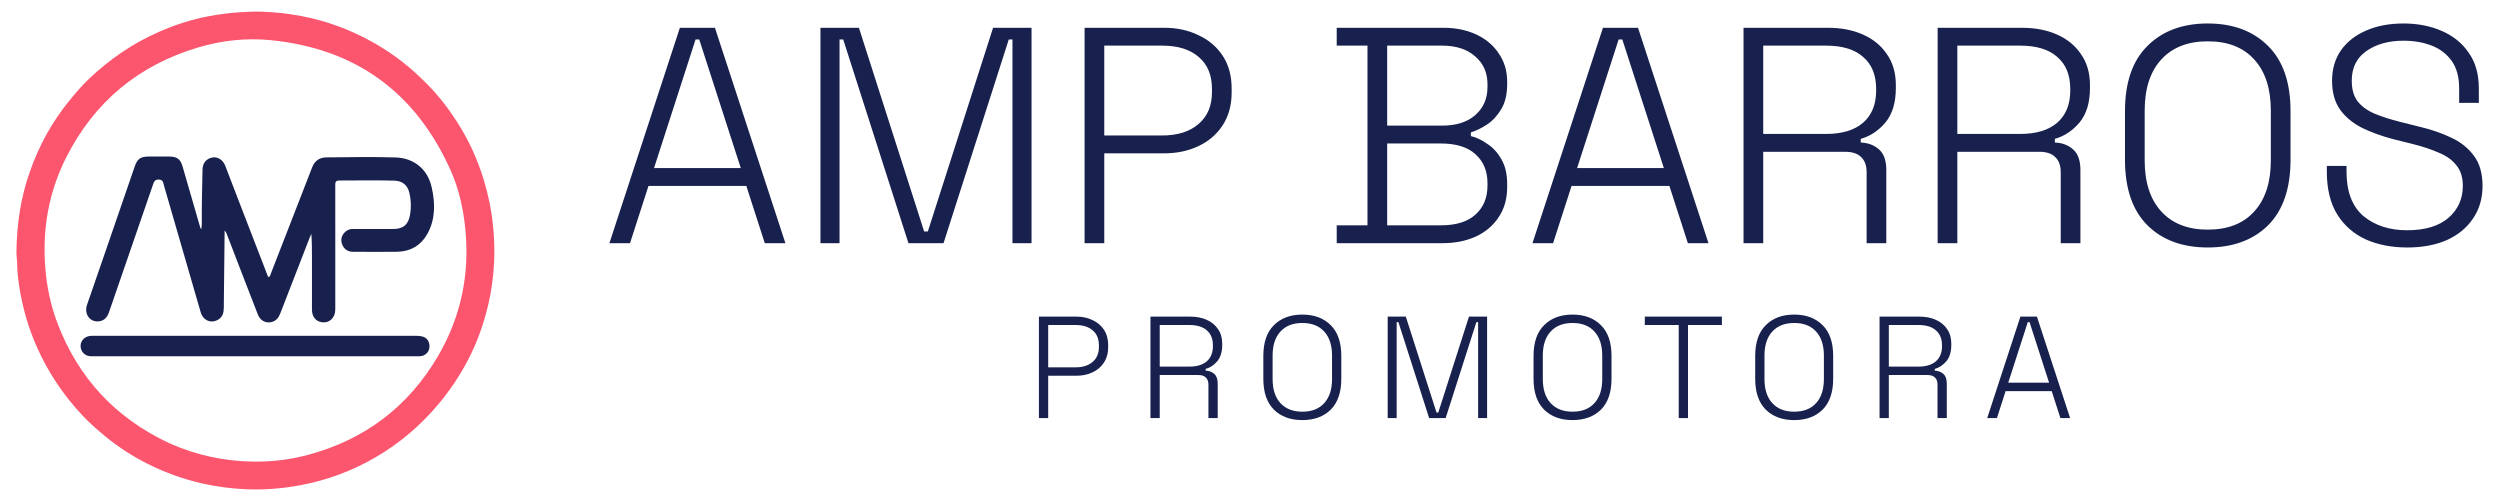
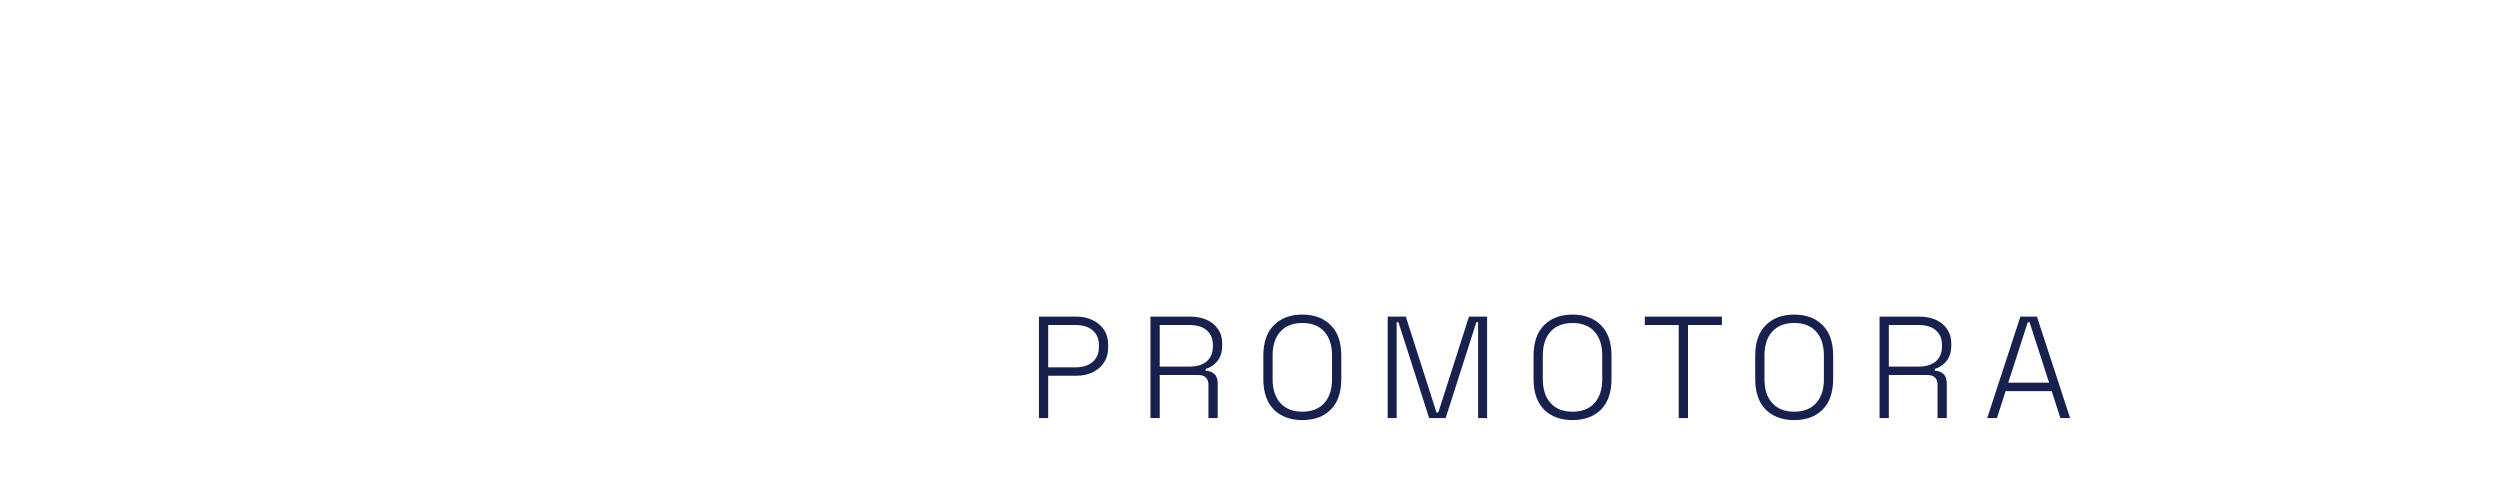
<svg xmlns="http://www.w3.org/2000/svg" width="3588" height="704" viewBox="0 0 3588 704" fill="none">
-   <path d="M874.615 349L975.741 39.88H1026.08L1127.21 349H1097.62L1071.13 266.862H930.698L904.202 349H874.615ZM938.647 241.25H1063.18L1003.56 56.661H998.263L938.647 241.25ZM1177.52 349V39.88H1232.72L1326.34 332.219H1331.64L1425.26 39.88H1480.46V349H1453.08V56.661H1447.78L1354.16 349H1303.82L1210.2 56.661H1204.9V349H1177.52ZM1556.59 349V39.88H1670.96C1689.22 39.88 1705.56 43.413 1719.98 50.478C1734.7 57.25 1746.33 67.112 1754.87 80.066C1763.41 93.019 1767.67 108.77 1767.67 127.317V132.616C1767.67 151.163 1763.26 167.061 1754.43 180.309C1745.89 193.262 1734.26 203.125 1719.54 209.896C1705.11 216.667 1688.92 220.053 1670.96 220.053H1584.85V349H1556.59ZM1584.85 194.44H1667.87C1689.95 194.44 1707.32 188.994 1719.98 178.101C1732.94 167.208 1739.41 151.899 1739.41 132.174V127.758C1739.41 107.739 1733.08 92.43 1720.42 81.832C1708.06 70.939 1690.54 65.493 1667.87 65.493H1584.85V194.44ZM1918.45 349V323.387H1962.61V65.493H1918.45V39.88H2071.68C2089.35 39.88 2105.1 43.118 2118.93 49.595C2132.77 56.072 2143.52 65.198 2151.17 76.974C2159.12 88.456 2163.09 101.851 2163.09 117.16V120.693C2163.09 135.118 2160.3 147.042 2154.7 156.462C2149.11 165.883 2142.34 173.243 2134.39 178.542C2126.44 183.842 2118.64 187.669 2110.98 190.024V195.323C2118.64 197.09 2126.44 200.77 2134.39 206.363C2142.63 211.662 2149.4 219.022 2154.7 228.443C2160.3 237.864 2163.09 249.787 2163.09 264.213V268.629C2163.09 285.41 2158.97 299.835 2150.73 311.906C2142.78 323.976 2131.74 333.25 2117.61 339.726C2103.77 345.909 2088.02 349 2070.36 349H1918.45ZM1990.87 323.387H2067.71C2089.79 323.387 2106.42 318.235 2117.61 307.931C2129.09 297.627 2134.83 283.79 2134.83 266.421V262.888C2134.83 245.518 2129.09 231.682 2117.61 221.378C2106.42 211.074 2089.79 205.922 2067.71 205.922H1990.87V323.387ZM1990.87 180.309H2069.47C2089.79 180.309 2105.69 175.304 2117.17 165.294C2128.94 154.99 2134.83 141.595 2134.83 125.109V120.693C2134.83 104.206 2128.94 90.958 2117.17 80.949C2105.69 70.645 2089.79 65.493 2069.47 65.493H1990.87V180.309ZM2199.41 349L2300.54 39.88H2350.88L2452.01 349H2422.42L2395.93 266.862H2255.5L2229 349H2199.41ZM2263.45 241.25H2387.98L2328.36 56.661H2323.06L2263.45 241.25ZM2502.32 349V39.88H2623.32C2642.46 39.88 2659.24 43.118 2673.66 49.595C2688.38 56.072 2699.86 65.493 2708.11 77.858C2716.64 89.928 2720.91 104.648 2720.91 122.018V126.434C2720.91 147.336 2715.91 163.822 2705.9 175.893C2695.89 187.669 2684.11 195.47 2670.57 199.298V204.597C2680.87 204.891 2689.56 208.13 2696.63 214.312C2703.69 220.494 2707.22 230.357 2707.22 243.899V349H2678.96V246.99C2678.96 237.57 2676.31 230.357 2671.01 225.352C2666.01 220.347 2658.35 217.845 2648.05 217.845H2530.58V349H2502.32ZM2530.58 192.232H2620.67C2643.63 192.232 2661.3 186.933 2673.66 176.334C2686.32 165.442 2692.65 149.986 2692.65 129.966V127.758C2692.65 107.739 2686.47 92.43 2674.1 81.832C2662.03 70.939 2644.22 65.493 2620.67 65.493H2530.58V192.232ZM2780.91 349V39.88H2901.91C2921.04 39.88 2937.82 43.118 2952.25 49.595C2966.97 56.072 2978.45 65.493 2986.69 77.858C2995.23 89.928 2999.5 104.648 2999.5 122.018V126.434C2999.5 147.336 2994.5 163.822 2984.49 175.893C2974.48 187.669 2962.7 195.47 2949.16 199.298V204.597C2959.46 204.891 2968.15 208.13 2975.21 214.312C2982.28 220.494 2985.81 230.357 2985.81 243.899V349H2957.55V246.99C2957.55 237.57 2954.9 230.357 2949.6 225.352C2944.6 220.347 2936.94 217.845 2926.64 217.845H2809.17V349H2780.91ZM2809.17 192.232H2899.26C2922.22 192.232 2939.88 186.933 2952.25 176.334C2964.91 165.442 2971.24 149.986 2971.24 129.966V127.758C2971.24 107.739 2965.06 92.43 2952.69 81.832C2940.62 70.939 2922.81 65.493 2899.26 65.493H2809.17V192.232ZM3168.57 355.182C3132.36 355.182 3103.51 344.584 3082.02 323.387C3060.53 301.896 3049.78 270.542 3049.78 229.326V159.554C3049.78 118.338 3060.53 87.131 3082.02 65.934C3103.51 44.443 3132.36 33.698 3168.57 33.698C3204.78 33.698 3233.63 44.443 3255.12 65.934C3276.62 87.131 3287.36 118.338 3287.36 159.554V229.326C3287.36 270.542 3276.62 301.896 3255.12 323.387C3233.63 344.584 3204.78 355.182 3168.57 355.182ZM3168.57 329.57C3197.42 329.57 3219.65 320.885 3235.25 303.515C3251.15 286.146 3259.1 261.71 3259.1 230.21V158.67C3259.1 127.17 3251.15 102.734 3235.25 85.365C3219.65 67.995 3197.42 59.31 3168.57 59.31C3140.01 59.31 3117.79 67.995 3101.89 85.365C3085.99 102.734 3078.04 127.17 3078.04 158.67V230.21C3078.04 261.71 3085.99 286.146 3101.89 303.515C3117.79 320.885 3140.01 329.57 3168.57 329.57ZM3454.74 355.182C3432.66 355.182 3412.93 351.355 3395.56 343.701C3378.19 335.752 3364.5 323.829 3354.49 307.931C3344.48 291.739 3339.48 271.278 3339.48 246.549V238.158H3367.74V246.549C3367.74 275.106 3375.84 296.302 3392.03 310.139C3408.51 323.682 3429.42 330.453 3454.74 330.453C3480.35 330.453 3500.07 324.565 3513.91 312.789C3527.75 300.718 3534.66 285.41 3534.66 266.862C3534.66 254.498 3531.57 244.635 3525.39 237.275C3519.5 229.621 3511.11 223.586 3500.22 219.17C3489.62 214.459 3477.26 210.338 3463.13 206.805L3434.86 199.739C3418.08 195.323 3403.07 189.877 3389.82 183.4C3376.57 176.629 3366.12 167.944 3358.47 157.346C3350.81 146.453 3346.98 132.616 3346.98 115.835C3346.98 99.054 3351.25 84.482 3359.79 72.117C3368.62 59.752 3380.69 50.331 3396 43.854C3411.31 37.083 3429.12 33.698 3449.44 33.698C3469.75 33.698 3488 37.23 3504.19 44.296C3520.68 51.362 3533.63 61.813 3543.06 75.65C3552.77 89.192 3557.63 106.267 3557.63 126.875V147.63H3529.37V126.875C3529.37 110.683 3525.83 97.582 3518.77 87.573C3511.7 77.563 3502.13 70.203 3490.06 65.493C3477.99 60.782 3464.45 58.427 3449.44 58.427C3427.94 58.427 3410.13 63.432 3396 73.442C3382.17 83.157 3375.25 97.288 3375.25 115.835C3375.25 128.2 3378.04 138.062 3383.64 145.422C3389.53 152.782 3397.62 158.67 3407.93 163.086C3418.52 167.502 3430.89 171.477 3445.02 175.01L3473.28 182.075C3489.47 185.902 3504.34 191.054 3517.88 197.531C3531.43 203.714 3542.32 212.398 3550.56 223.586C3558.81 234.478 3562.93 248.904 3562.93 266.862C3562.93 284.821 3558.36 300.424 3549.24 313.672C3540.41 326.92 3527.89 337.224 3511.7 344.584C3495.51 351.65 3476.52 355.182 3454.74 355.182Z" fill="#18214E" />
  <path d="M1491.06 600V454.4H1544.93C1553.53 454.4 1561.22 456.064 1568.02 459.392C1574.95 462.581 1580.43 467.227 1584.45 473.328C1588.47 479.429 1590.48 486.848 1590.48 495.584V498.08C1590.48 506.816 1588.4 514.304 1584.24 520.544C1580.22 526.645 1574.74 531.291 1567.81 534.48C1561.01 537.669 1553.39 539.264 1544.93 539.264H1504.37V600H1491.06ZM1504.37 527.2H1543.47C1553.87 527.2 1562.05 524.635 1568.02 519.504C1574.12 514.373 1577.17 507.163 1577.17 497.872V495.792C1577.17 486.363 1574.19 479.152 1568.23 474.16C1562.4 469.029 1554.15 466.464 1543.47 466.464H1504.37V527.2ZM1651.14 600V454.4H1708.13C1717.14 454.4 1725.05 455.925 1731.84 458.976C1738.77 462.027 1744.18 466.464 1748.06 472.288C1752.09 477.973 1754.1 484.907 1754.1 493.088V495.168C1754.1 505.013 1751.74 512.779 1747.02 518.464C1742.31 524.011 1736.76 527.685 1730.38 529.488V531.984C1735.24 532.123 1739.33 533.648 1742.66 536.56C1745.98 539.472 1747.65 544.117 1747.65 550.496V600H1734.34V551.952C1734.34 547.515 1733.09 544.117 1730.59 541.76C1728.23 539.403 1724.63 538.224 1719.78 538.224H1664.45V600H1651.14ZM1664.45 526.16H1706.88C1717.7 526.16 1726.02 523.664 1731.84 518.672C1737.8 513.541 1740.78 506.261 1740.78 496.832V495.792C1740.78 486.363 1737.87 479.152 1732.05 474.16C1726.36 469.029 1717.97 466.464 1706.88 466.464H1664.45V526.16ZM1869.09 602.912C1852.03 602.912 1838.45 597.92 1828.32 587.936C1818.2 577.813 1813.14 563.045 1813.14 543.632V510.768C1813.14 491.355 1818.2 476.656 1828.32 466.672C1838.45 456.549 1852.03 451.488 1869.09 451.488C1886.15 451.488 1899.74 456.549 1909.86 466.672C1919.98 476.656 1925.04 491.355 1925.04 510.768V543.632C1925.04 563.045 1919.98 577.813 1909.86 587.936C1899.74 597.92 1886.15 602.912 1869.09 602.912ZM1869.09 590.848C1882.68 590.848 1893.15 586.757 1900.5 578.576C1907.99 570.395 1911.73 558.885 1911.73 544.048V510.352C1911.73 495.515 1907.99 484.005 1900.5 475.824C1893.15 467.643 1882.68 463.552 1869.09 463.552C1855.64 463.552 1845.17 467.643 1837.68 475.824C1830.19 484.005 1826.45 495.515 1826.45 510.352V544.048C1826.45 558.885 1830.19 570.395 1837.68 578.576C1845.17 586.757 1855.64 590.848 1869.09 590.848ZM1991.61 600V454.4H2017.61L2061.7 592.096H2064.2L2108.29 454.4H2134.29V600H2121.4V462.304H2118.9L2074.81 600H2051.09L2007 462.304H2004.5V600H1991.61ZM2256.89 602.912C2239.83 602.912 2226.24 597.92 2216.12 587.936C2206 577.813 2200.94 563.045 2200.94 543.632V510.768C2200.94 491.355 2206 476.656 2216.12 466.672C2226.24 456.549 2239.83 451.488 2256.89 451.488C2273.95 451.488 2287.53 456.549 2297.66 466.672C2307.78 476.656 2312.84 491.355 2312.84 510.768V543.632C2312.84 563.045 2307.78 577.813 2297.66 587.936C2287.53 597.92 2273.95 602.912 2256.89 602.912ZM2256.89 590.848C2270.48 590.848 2280.95 586.757 2288.3 578.576C2295.79 570.395 2299.53 558.885 2299.53 544.048V510.352C2299.53 495.515 2295.79 484.005 2288.3 475.824C2280.95 467.643 2270.48 463.552 2256.89 463.552C2243.44 463.552 2232.97 467.643 2225.48 475.824C2217.99 484.005 2214.25 495.515 2214.25 510.352V544.048C2214.25 558.885 2217.99 570.395 2225.48 578.576C2232.97 586.757 2243.44 590.848 2256.89 590.848ZM2409.31 600V466.464H2360.64V454.4H2471.29V466.464H2422.62V600H2409.31ZM2575.02 602.912C2557.96 602.912 2544.37 597.92 2534.25 587.936C2524.12 577.813 2519.06 563.045 2519.06 543.632V510.768C2519.06 491.355 2524.12 476.656 2534.25 466.672C2544.37 456.549 2557.96 451.488 2575.02 451.488C2592.07 451.488 2605.66 456.549 2615.78 466.672C2625.91 476.656 2630.97 491.355 2630.97 510.768V543.632C2630.97 563.045 2625.91 577.813 2615.78 587.936C2605.66 597.92 2592.07 602.912 2575.02 602.912ZM2575.02 590.848C2588.6 590.848 2599.07 586.757 2606.42 578.576C2613.91 570.395 2617.66 558.885 2617.66 544.048V510.352C2617.66 495.515 2613.91 484.005 2606.42 475.824C2599.07 467.643 2588.6 463.552 2575.02 463.552C2561.56 463.552 2551.1 467.643 2543.61 475.824C2536.12 484.005 2532.38 495.515 2532.38 510.352V544.048C2532.38 558.885 2536.12 570.395 2543.61 578.576C2551.1 586.757 2561.56 590.848 2575.02 590.848ZM2697.53 600V454.4H2754.52C2763.54 454.4 2771.44 455.925 2778.23 458.976C2785.17 462.027 2790.58 466.464 2794.46 472.288C2798.48 477.973 2800.49 484.907 2800.49 493.088V495.168C2800.49 505.013 2798.13 512.779 2793.42 518.464C2788.7 524.011 2783.16 527.685 2776.78 529.488V531.984C2781.63 532.123 2785.72 533.648 2789.05 536.56C2792.38 539.472 2794.04 544.117 2794.04 550.496V600H2780.73V551.952C2780.73 547.515 2779.48 544.117 2776.99 541.76C2774.63 539.403 2771.02 538.224 2766.17 538.224H2710.84V600H2697.53ZM2710.84 526.16H2753.27C2764.09 526.16 2772.41 523.664 2778.23 518.672C2784.2 513.541 2787.18 506.261 2787.18 496.832V495.792C2787.18 486.363 2784.27 479.152 2778.44 474.16C2772.76 469.029 2764.37 466.464 2753.27 466.464H2710.84V526.16ZM2852.05 600L2899.68 454.4H2923.39L2971.02 600H2957.09L2944.61 561.312H2878.46L2865.98 600H2852.05ZM2882.21 549.248H2940.86L2912.78 462.304H2910.29L2882.21 549.248Z" fill="#18214E" />
-   <path d="M43.494 244.617C56.712 207.432 75.431 173.807 100.243 143.567C108.883 133.037 117.68 122.651 127.554 113.282C157.462 84.903 190.975 61.876 228.889 45.369C251.667 35.452 275.138 27.841 299.546 23.259C315.01 20.356 330.574 18.348 346.34 17.456C356.322 16.891 366.294 16.393 376.238 16.767C414.07 18.194 450.908 24.803 486.505 38.127C512.482 47.85 536.94 60.416 559.847 75.935C572.21 84.311 583.997 93.485 595.086 103.597C601.357 109.315 607.527 115.116 613.472 121.146C629.859 137.768 644.013 156.158 656.551 175.84C672.994 201.652 685.589 229.225 694.412 258.486C700.781 279.608 705.297 301.105 707.536 323.139C709.323 340.731 710.004 358.339 709.166 375.909C708.156 397.089 705.405 418.121 700.383 438.826C693.77 466.089 684.459 492.332 671.419 517.162C659.732 539.415 645.834 560.188 629.672 579.539C603.718 610.613 573.353 636.409 538.417 656.655C504.942 676.054 469.06 689.297 430.934 696.416C405.183 701.224 379.223 703.285 353.115 702.178C332.094 701.287 311.254 698.548 290.627 693.929C263.253 687.798 237.142 678.3 212.143 665.814C190.568 655.038 170.364 641.982 151.645 626.689C139.925 617.114 128.562 607.146 118.202 596.112C90.68 566.799 68.698 533.827 52.443 496.981C41.465 472.096 33.874 446.219 29.03 419.56C26.547 405.891 24.723 392.062 24.59 378.075C24.539 372.786 23.551 367.536 23.599 362.19C23.959 322.064 29.685 282.863 43.494 244.617ZM242.536 635.871C281.637 653.462 322.754 662.185 365.501 662.512C391.168 662.709 416.6 659.588 441.515 652.959C523.119 631.248 585.697 584.07 628.41 511.406C661.449 455.201 674.214 394.166 667.882 329.146C665.021 299.762 658.679 271.155 646.648 244.298C596.662 132.719 510.67 69.9 388.91 57.686C353.812 54.165 318.702 57.918 284.665 68.029C199.045 93.464 135.537 145.949 95.216 225.599C69.746 275.913 60.393 329.655 65.148 385.904C67.403 412.595 72.854 438.571 82.339 463.547C112.265 542.348 165.509 599.71 242.536 635.871Z" fill="#FC566F" />
-   <path d="M481.215 362C481.221 389.665 481.275 416.831 481.209 443.996C481.178 456.511 472.584 464.287 461.199 462.35C452.984 460.953 447.736 454.125 447.719 444.517C447.674 419.685 447.707 394.853 447.708 370.021C447.709 358.695 447.708 347.368 446.85 335.678C446.1 337.331 445.267 338.952 444.61 340.642C430.498 376.958 416.366 413.266 402.346 449.617C399.99 455.728 396.497 460.482 389.902 462.182C381.373 464.382 373.474 460.108 370.006 451.248C361.875 430.473 353.861 409.652 345.833 388.837C338.884 370.821 331.99 352.783 325.04 334.767C324.515 333.407 323.741 332.142 322.338 330.875C322.338 332.442 322.353 334.009 322.336 335.576C321.957 371.065 321.585 406.554 321.185 442.043C321.113 448.452 319.665 454.37 313.953 458.2C303.694 465.078 291.652 460.405 288.005 448.081C283.19 431.809 278.545 415.486 273.828 399.185C260.975 354.761 248.145 310.331 235.229 265.926C234.144 262.198 234.171 257.85 227.904 257.723C221.832 257.599 220.863 261.25 219.427 265.417C198.441 326.319 177.389 387.198 156.442 448.114C153.943 455.383 149.57 460.375 141.729 461.211C128.96 462.573 120.414 450.568 124.855 437.632C133.286 413.072 141.834 388.553 150.296 364.004C164.617 322.458 178.915 280.904 193.209 239.349C197.182 227.797 201.535 224.669 213.828 224.664C223.495 224.66 233.161 224.655 242.827 224.664C253.963 224.675 258.885 228.177 262.049 238.997C270.545 268.049 278.89 297.144 287.301 326.221C287.57 327.151 287.908 328.061 288.894 328.971C289.145 326.442 289.627 323.913 289.613 321.386C289.462 295.39 290.057 269.405 290.637 243.419C290.848 233.945 296.104 227.517 305.194 225.974C312.383 224.754 320.056 229.601 323.114 237.494C329.251 253.328 335.271 269.207 341.383 285.051C355.345 321.244 369.329 357.428 383.33 393.606C383.903 395.087 384.097 396.864 385.841 397.754C387.674 396.523 388.02 394.471 388.724 392.663C408.541 341.775 428.411 290.908 448.082 239.964C451.776 230.398 458.977 225.972 468.431 225.876C501.592 225.542 534.782 224.963 567.916 225.977C592.856 226.739 613.466 241.56 619.546 268.793C624.573 291.312 625.167 313.918 613.735 334.936C604.302 352.277 589.034 361.143 569.221 361.361C548.225 361.593 527.224 361.461 506.225 361.359C497.584 361.316 491.373 355.539 489.997 346.698C488.869 339.451 493.901 331.853 501.399 329.3C503.525 328.576 505.668 328.666 507.822 328.664C526.654 328.646 545.486 328.655 564.319 328.648C578.709 328.643 586.095 322.383 588.531 308.09C590.314 297.621 590.011 287.196 587.555 276.869C584.859 265.531 577.508 259.562 565.848 259.242C539.519 258.518 513.188 259.077 486.858 259.078C481.866 259.078 481.162 261.356 481.175 265.511C481.272 297.507 481.22 329.504 481.215 362Z" fill="#18214E" />
-   <path d="M452.999 481.921C501.151 481.923 548.804 481.913 596.456 481.953C599.271 481.956 602.135 482.09 604.89 482.617C612.65 484.1 616.788 489.903 616.327 498.267C615.951 505.091 610.572 510.532 603.406 511.243C601.754 511.406 600.077 511.329 598.411 511.329C443.624 511.33 288.836 511.328 134.049 511.328C130.721 511.328 127.41 511.465 124.255 509.97C118.6 507.291 115.272 501.747 115.701 495.428C116.098 489.592 120.321 484.505 126.177 482.791C129.261 481.889 132.423 481.924 135.593 481.924C241.228 481.929 346.863 481.924 452.999 481.921Z" fill="#18214E" />
</svg>